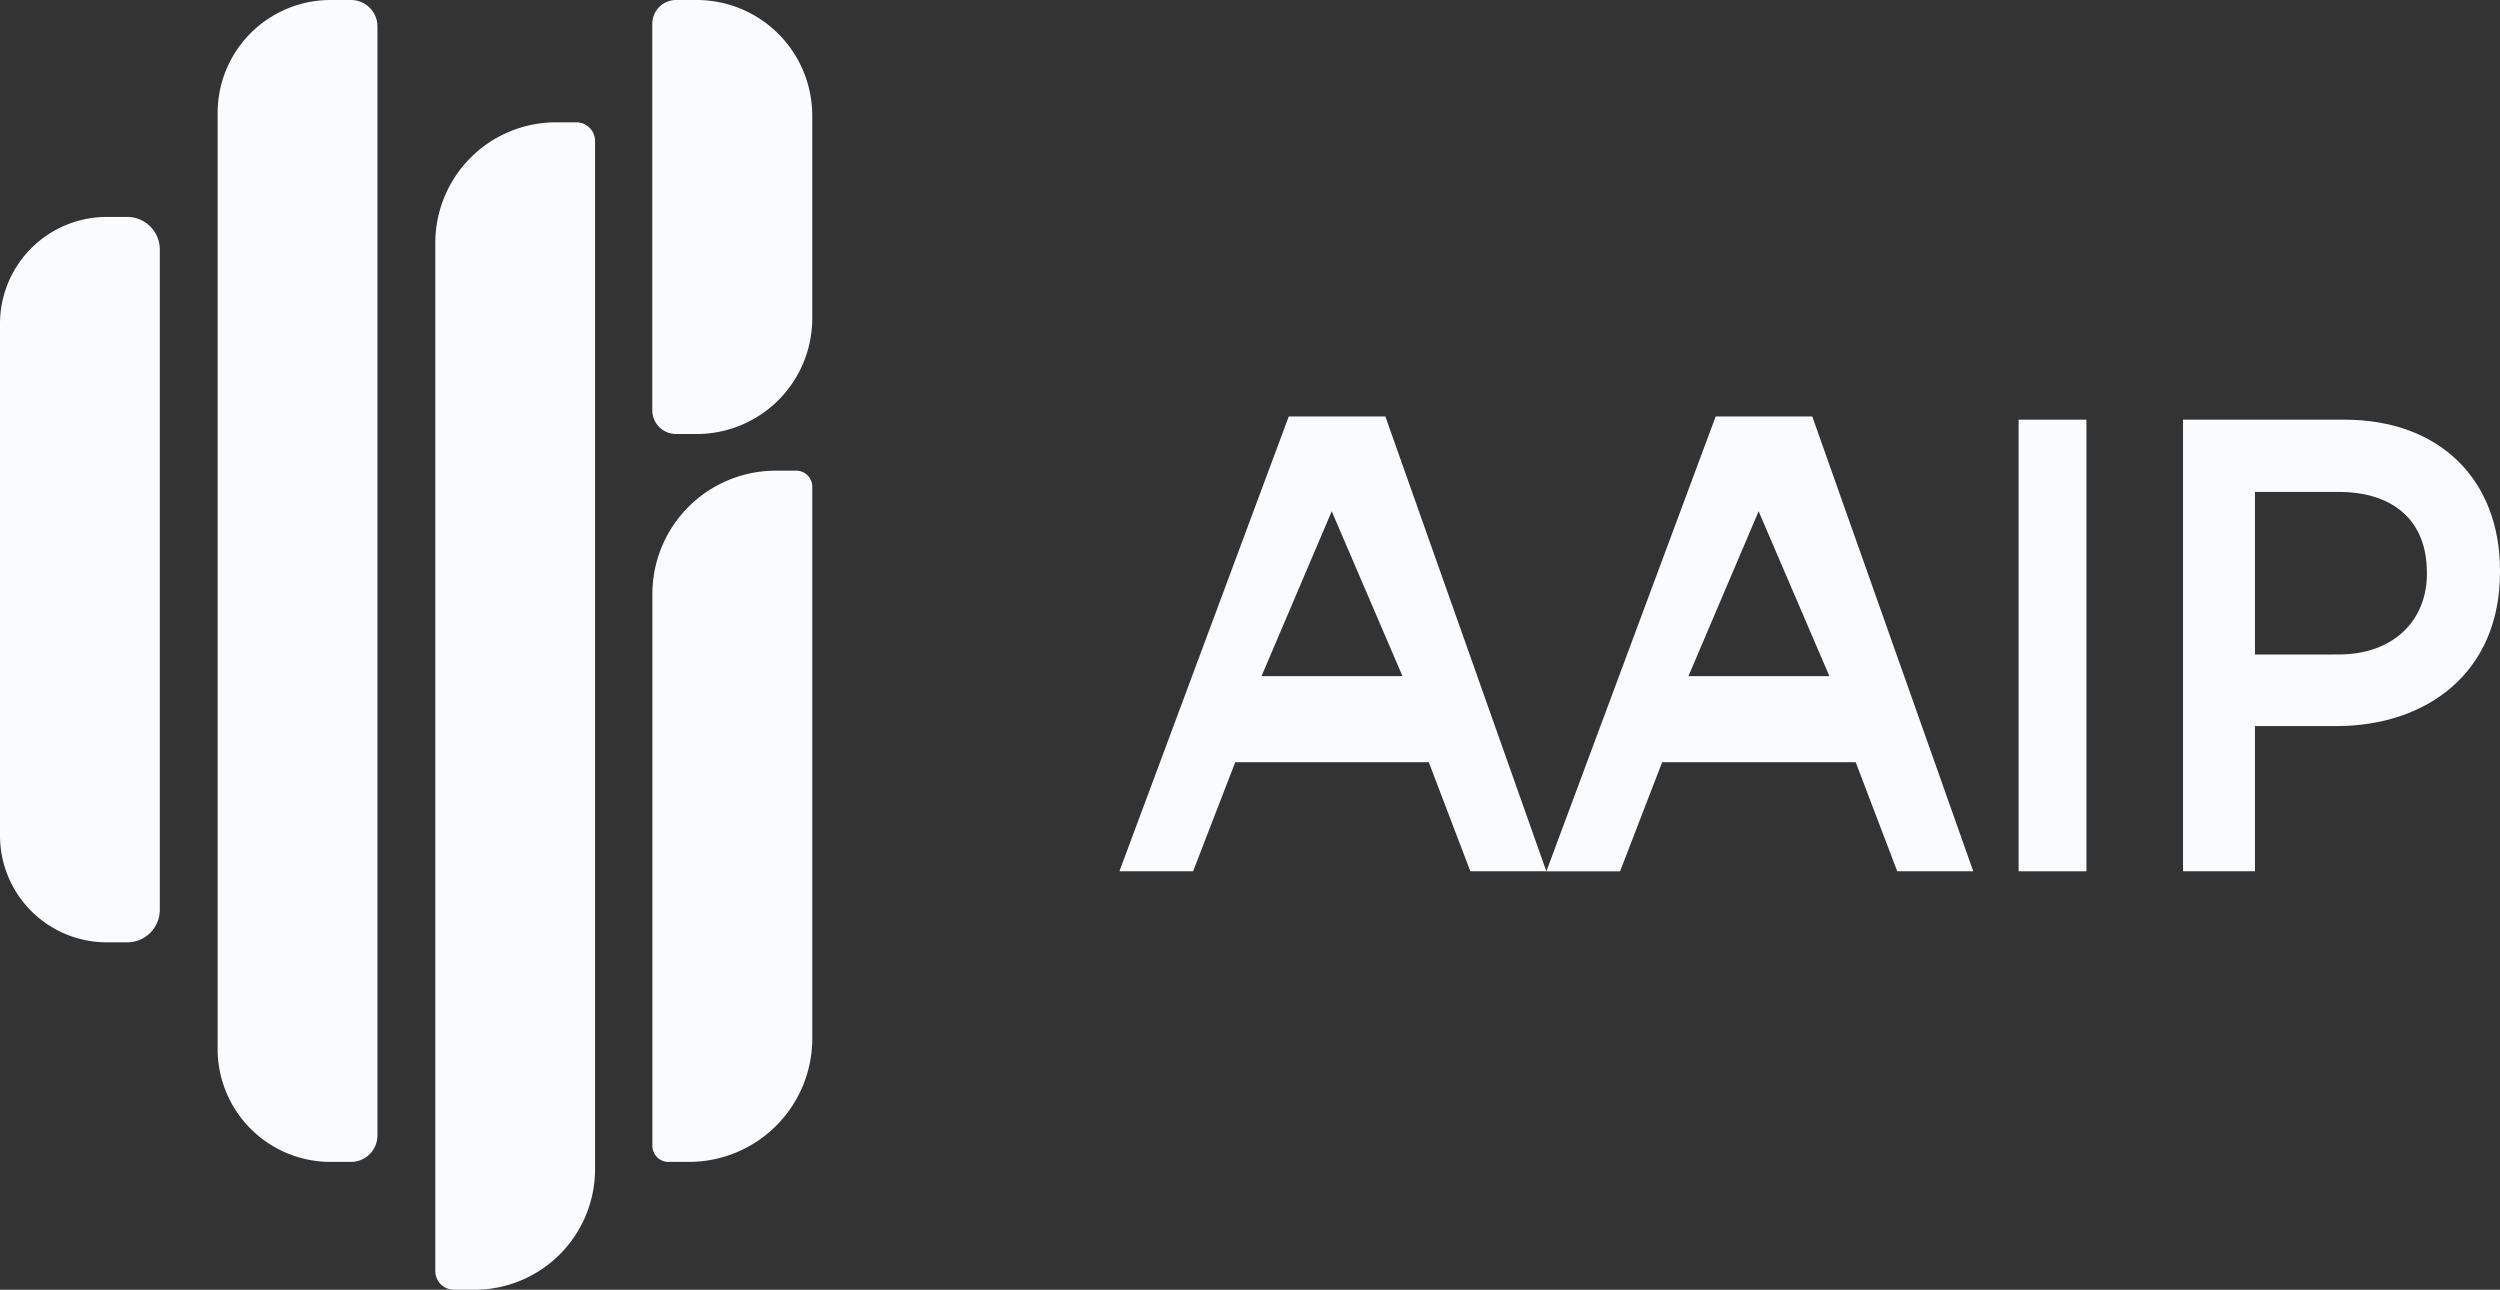
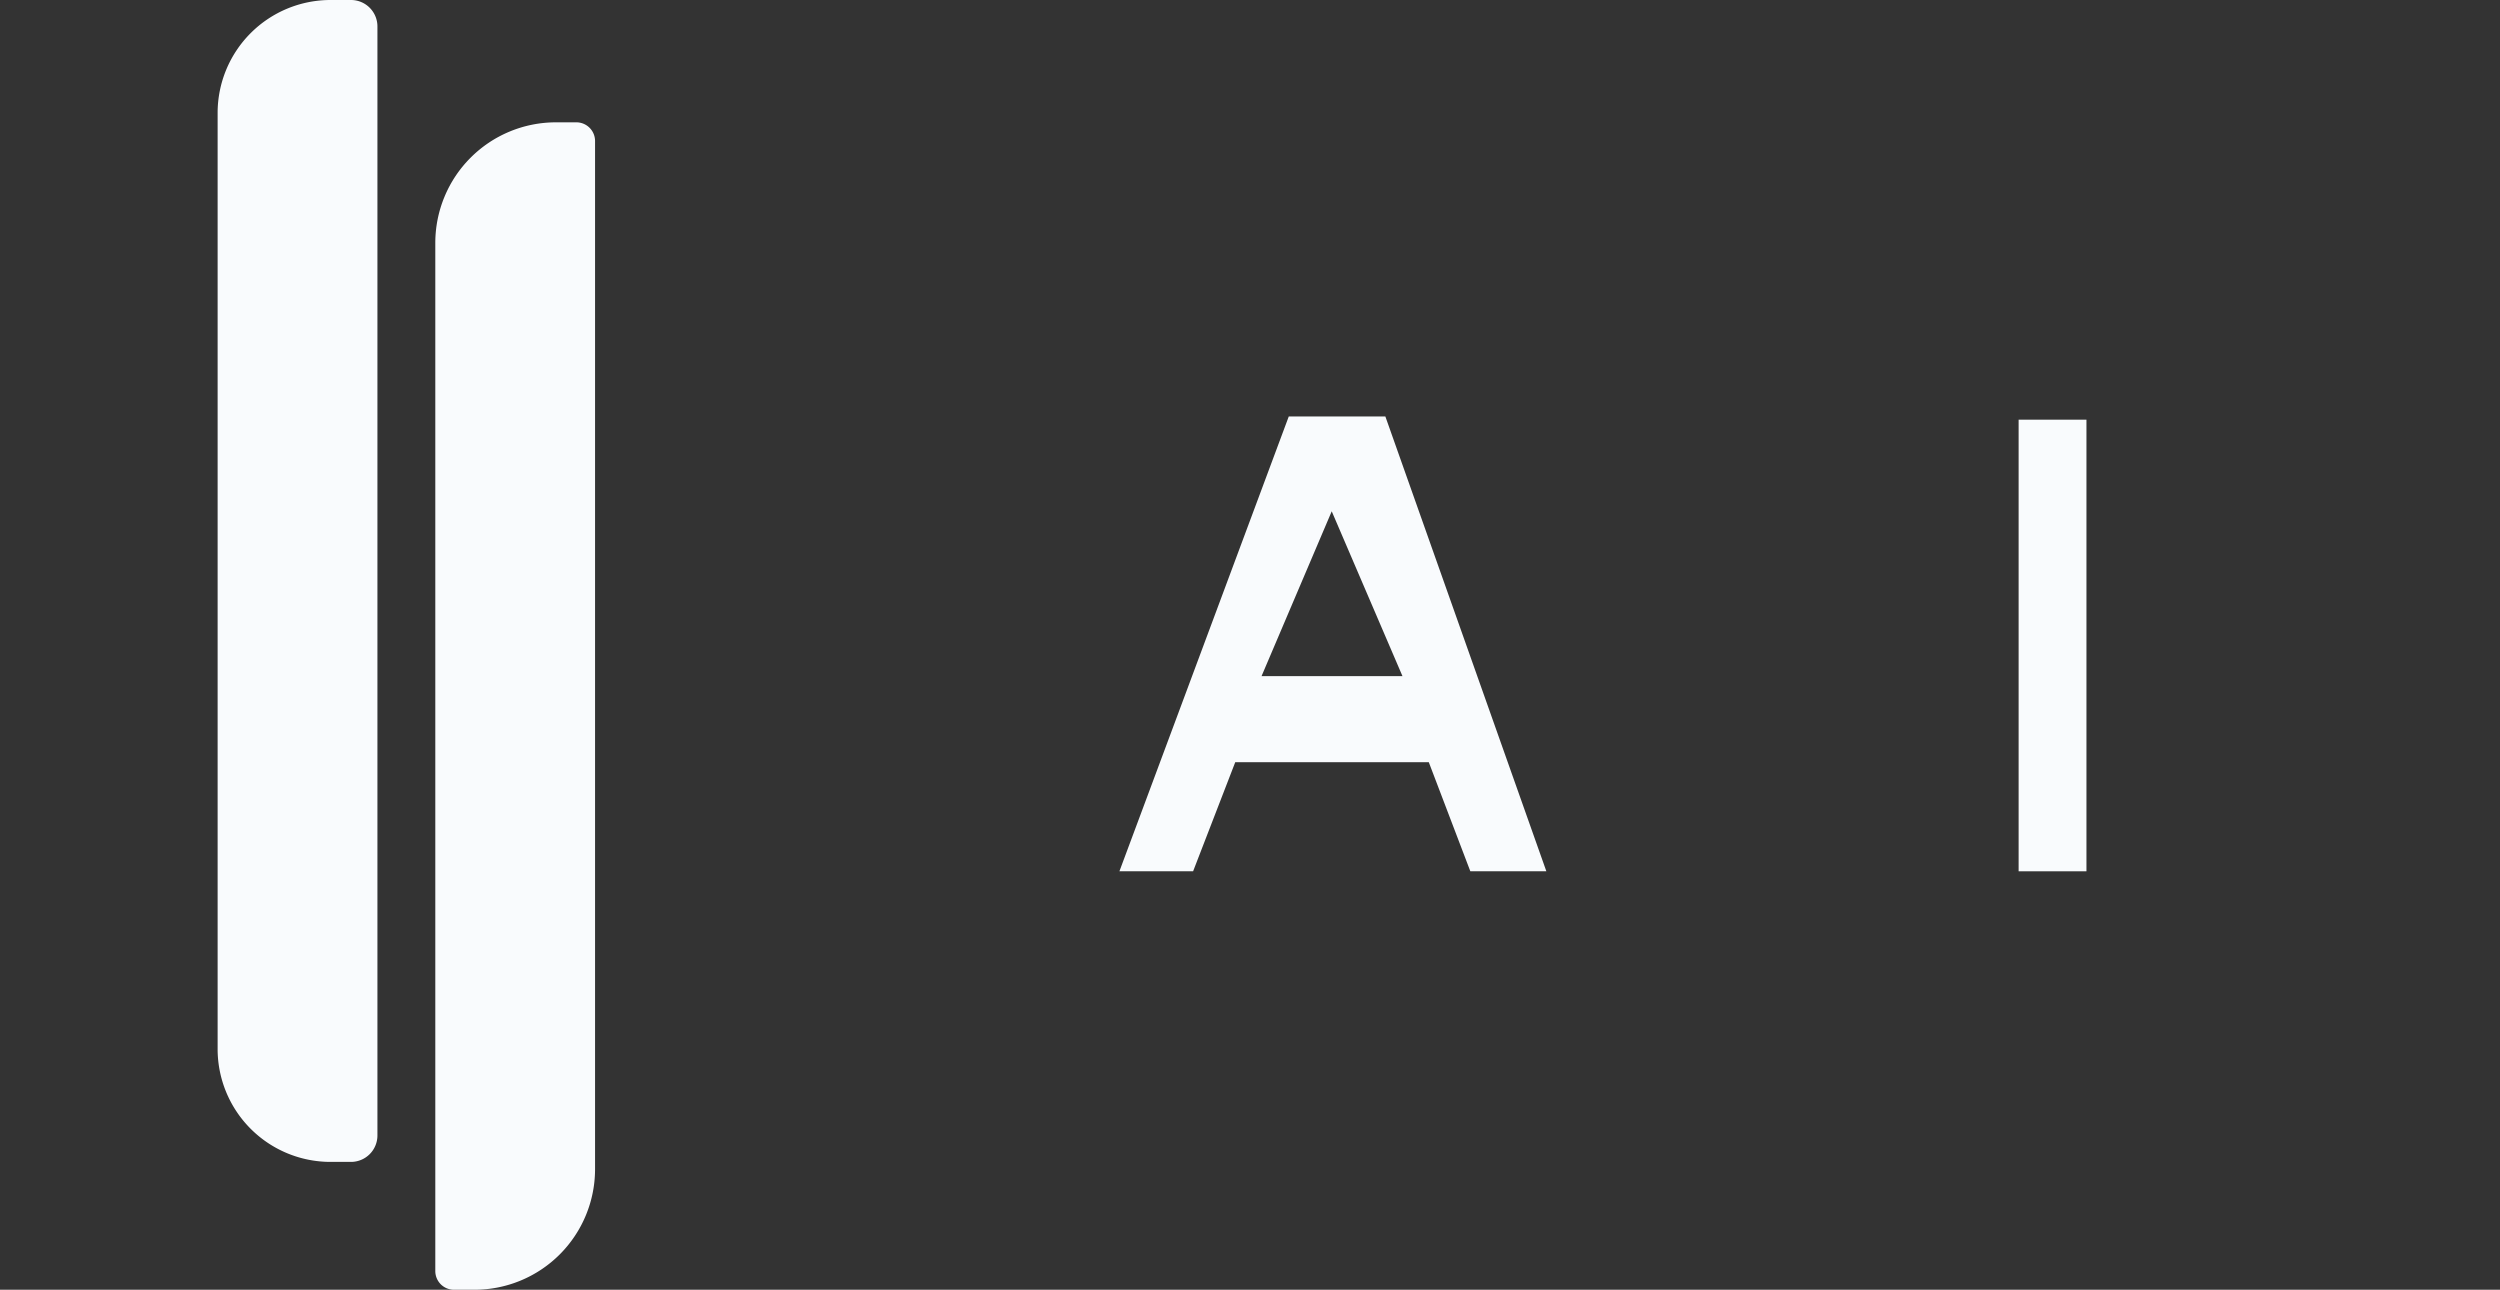
<svg xmlns="http://www.w3.org/2000/svg" height="68.997" viewBox="0 0 133.74 68.997" width="133.74">
  <rect x="0" y="0" width="133.74" height="68.997" fill="#333333" stroke="none" />
  <g fill="#f9fbfd" transform="translate(-351.233 -6343.289)">
-     <path d="m388.5 6366.507h-1.1a1.271 1.271 0 0 1 -1.272-1.271v-20.675a1.272 1.272 0 0 1 1.272-1.272h1.1a6.185 6.185 0 0 1 6.185 6.185v10.849a6.184 6.184 0 0 1 -6.185 6.184z" />
-     <path d="m388.086 6405.446h-1.093a.86.86 0 0 1 -.86-.861v-29.517a6.6 6.6 0 0 1 6.6-6.6h1.093a.861.861 0 0 1 .861.861v29.518a6.6 6.6 0 0 1 -6.601 6.599z" />
-     <path d="m358.039 6393.7h-1.093a5.713 5.713 0 0 1 -5.713-5.713v-27.38a5.713 5.713 0 0 1 5.713-5.713h1.093a1.744 1.744 0 0 1 1.743 1.744v35.319a1.743 1.743 0 0 1 -1.743 1.743z" />
    <path d="m370.009 6405.446h-1.093a6.041 6.041 0 0 1 -6.041-6.042v-50.073a6.042 6.042 0 0 1 6.041-6.042h1.093a1.415 1.415 0 0 1 1.415 1.415v59.328a1.415 1.415 0 0 1 -1.415 1.414z" />
    <path d="m376.612 6412.286h-1.092a1 1 0 0 1 -1-1v-55a6.453 6.453 0 0 1 6.453-6.453h1.093a1 1 0 0 1 1 1v55a6.453 6.453 0 0 1 -6.454 6.453z" />
    <path d="m420.177 6365.568h5.167l8.612 24.329h-4.067l-2.221-5.832h-10.355l-2.253 5.832h-3.942zm6.083 13.892-3.785-8.819-3.755 8.819z" />
-     <path d="m443.015 6365.568h5.167l8.612 24.329h-4.067l-2.221-5.832h-10.355l-2.251 5.835h-3.942zm6.083 13.892-3.785-8.819-3.755 8.819z" />
    <path d="m459.221 6365.74h3.629v24.16h-3.629z" />
-     <path d="m468.016 6365.74h8.635c5.1 0 8.322 3.21 8.322 8.075v.07c0 5.417-3.942 8.247-8.76 8.247h-4.348v7.765h-3.849zm8.322 12.562c2.91 0 4.724-1.795 4.724-4.314v-.069c0-2.83-1.846-4.314-4.724-4.314h-4.473v8.7z" />
  </g>
</svg>